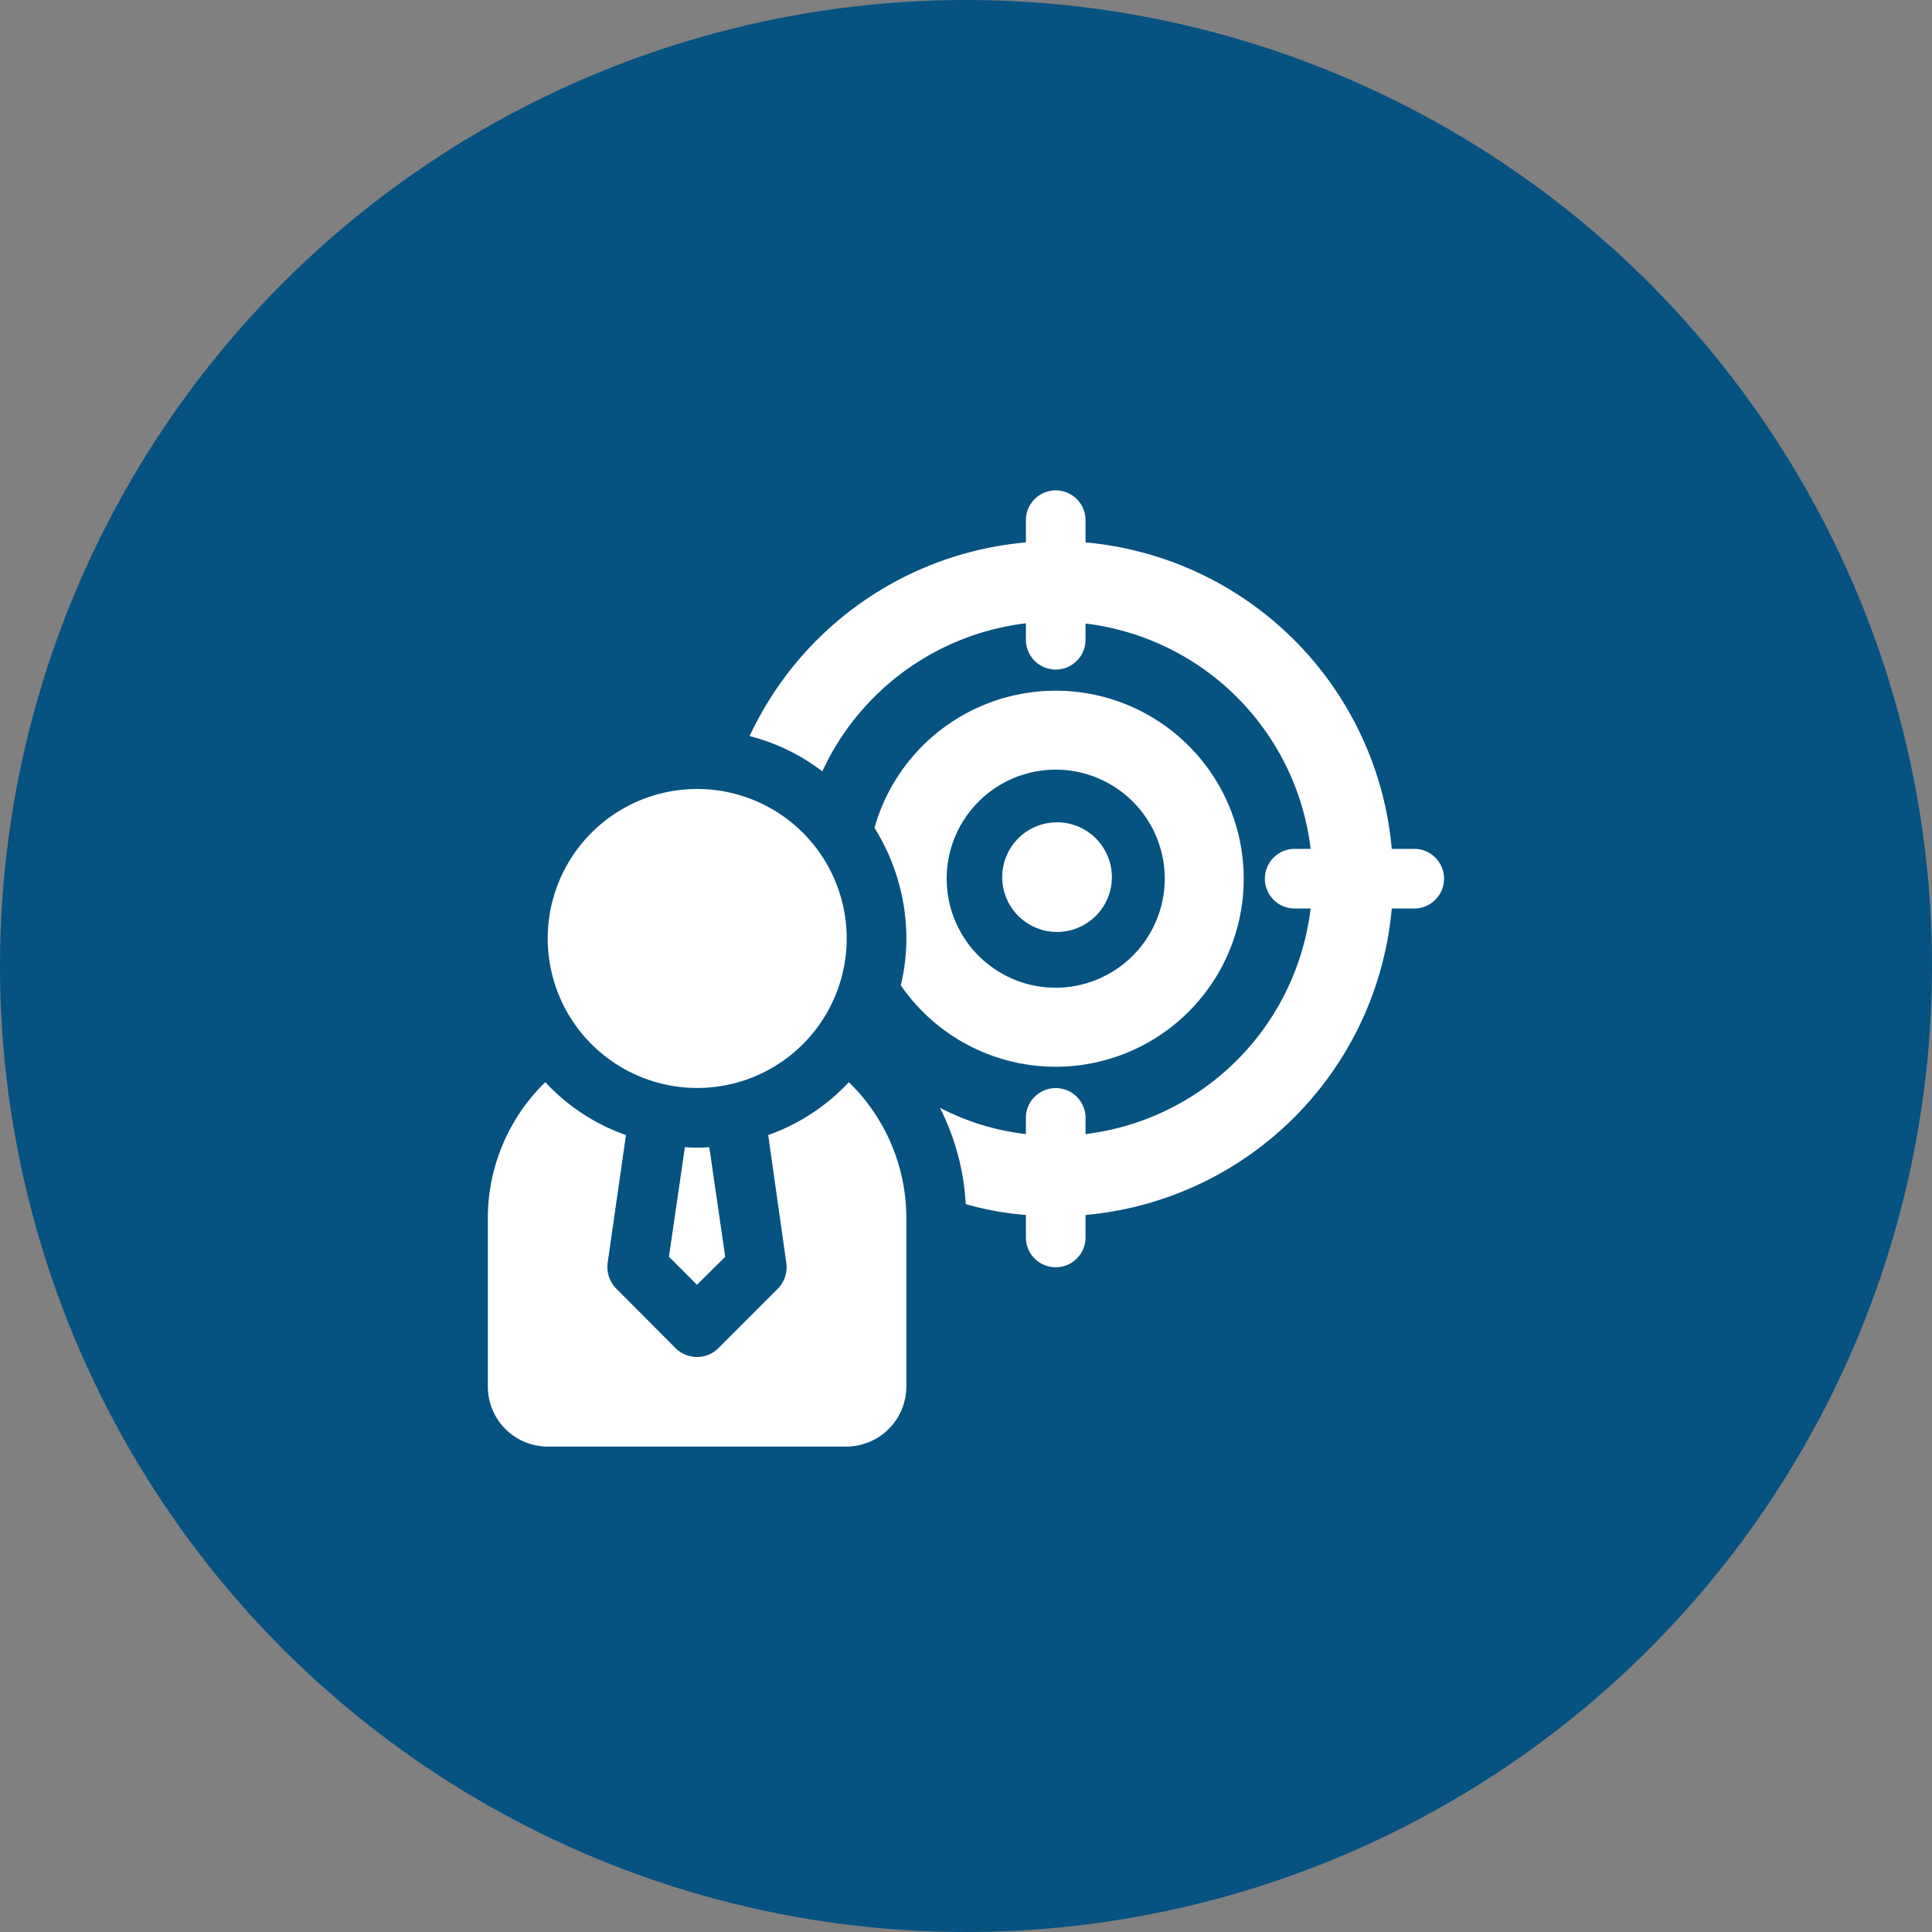
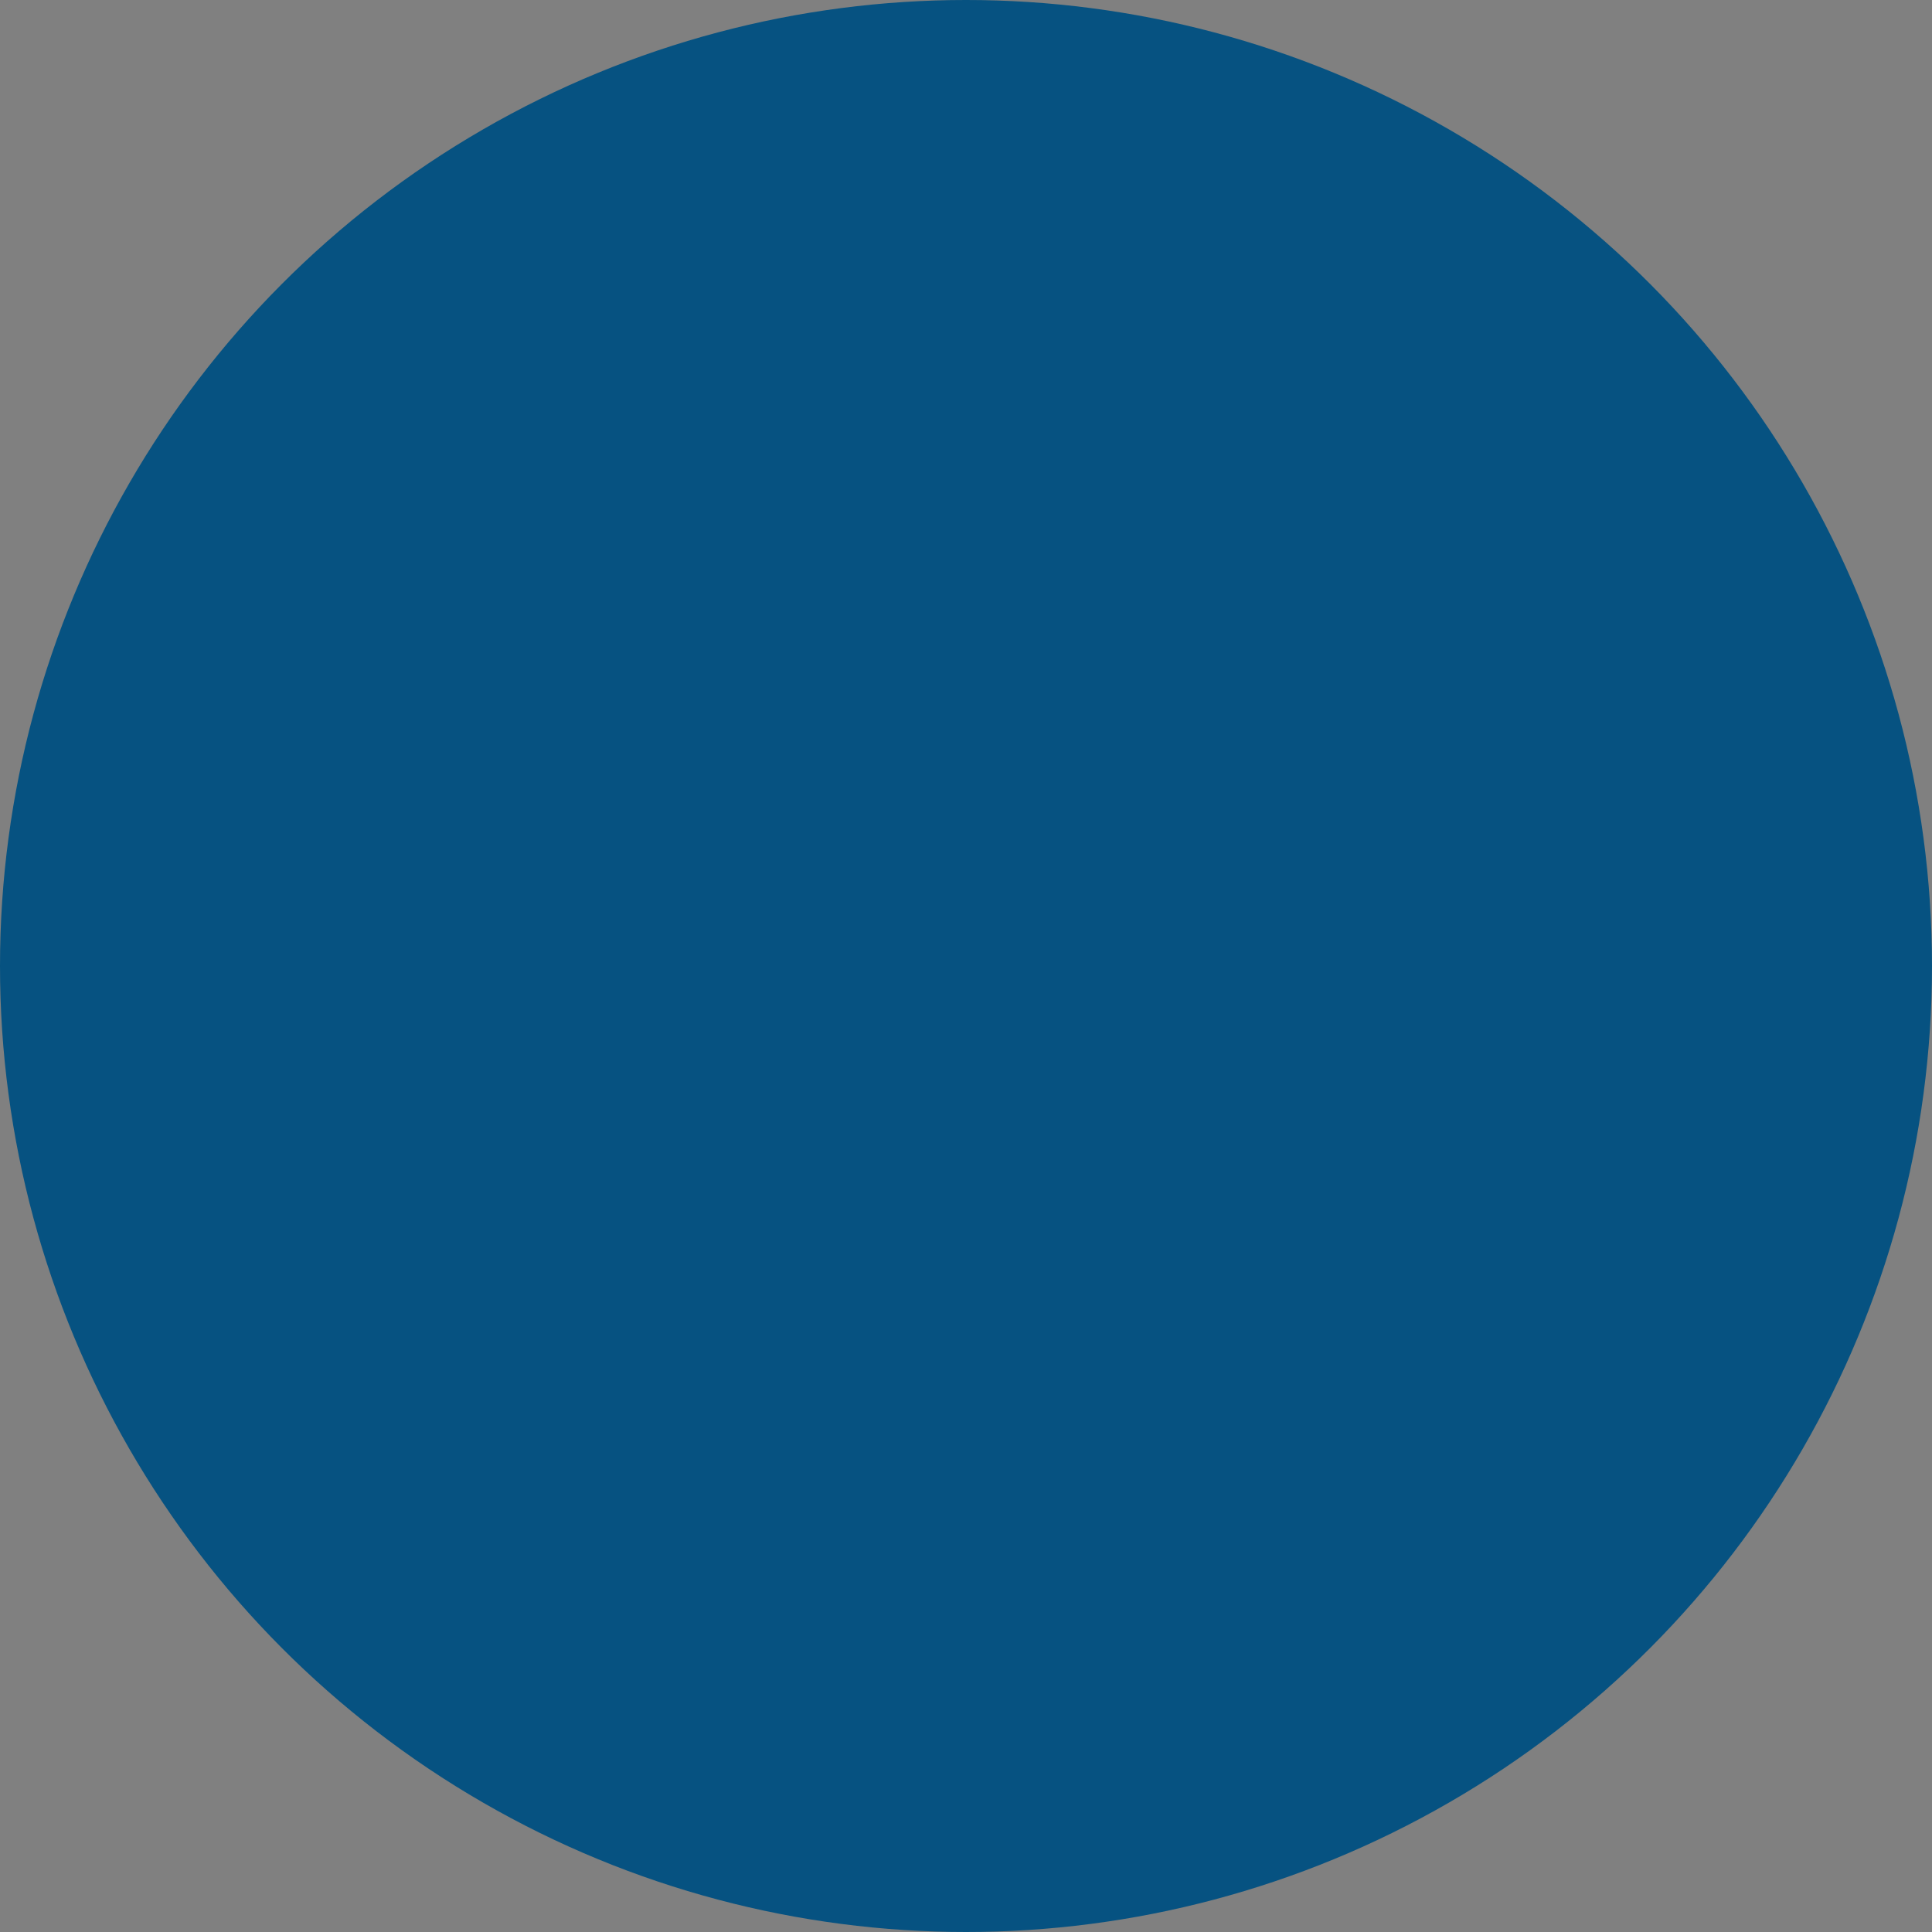
<svg xmlns="http://www.w3.org/2000/svg" viewBox="0 0 80 80" height="80" width="80" data-name="グループ 4" id="グループ_4">
  <rect x="0" y="0" width="80" height="80" fill="#808080" stroke="none" />
  <defs>
    <style>
      .cls-1 {
        fill: #065281;
      }

      .cls-2 {
        fill: #fff;
        fill-rule: evenodd;
      }
    </style>
  </defs>
  <circle r="40" cy="40" cx="40" class="cls-1" data-name="楕円形 5 のコピー 2" id="楕円形_5_のコピー_2" />
-   <path transform="translate(-1320 -4572)" d="M1363.7,4600.6a7.8,7.8,0,0,0-7.49,5.68,8.632,8.632,0,0,1,1.32,4.58,8.244,8.244,0,0,1-.23,1.94,7.786,7.786,0,1,0,6.4-12.2h0Zm0,12.3a4.515,4.515,0,1,1,4.53-4.51A4.526,4.526,0,0,1,1363.7,4612.9Zm-14.84-8.23a6.19,6.19,0,1,1-6.18,6.19A6.188,6.188,0,0,1,1348.86,4604.67Zm1.17,19.37-1.17,1.16-1.16-1.16,0.66-4.54a4.18,4.18,0,0,0,.5.02,4.264,4.264,0,0,0,.51-0.02Zm7.5-1.61v6.99a2.492,2.492,0,0,1-2.48,2.48h-12.37a2.486,2.486,0,0,1-2.48-2.48v-6.99a7.856,7.856,0,0,1,2.38-5.62,8.282,8.282,0,0,0,3.34,2.19l-0.76,5.3a1.281,1.281,0,0,0,.35,1.05l2.47,2.48a1.256,1.256,0,0,0,1.76,0l2.48-2.48a1.274,1.274,0,0,0,.34-1.05l-0.75-5.3a8.42,8.42,0,0,0,3.34-2.19,7.856,7.856,0,0,1,2.38,5.62h0Zm21.03-15.28h-0.93a13.982,13.982,0,0,0-12.68-12.69v-0.92a1.235,1.235,0,1,0-2.47,0v0.92a13.981,13.981,0,0,0-11.44,8.02,8.346,8.346,0,0,1,3.01,1.46,10.691,10.691,0,0,1,8.43-6.13v0.68a1.235,1.235,0,0,0,2.47,0v-0.67a10.673,10.673,0,0,1,9.32,9.33h-0.66a1.235,1.235,0,0,0,0,2.47h0.66a10.693,10.693,0,0,1-9.32,9.34v-0.67a1.235,1.235,0,1,0-2.47,0v0.67a10.255,10.255,0,0,1-3.56-1.09,10.072,10.072,0,0,1,1.07,3.99,12.725,12.725,0,0,0,2.49.45v0.93a1.235,1.235,0,0,0,2.47,0v-0.93a13.982,13.982,0,0,0,12.68-12.69h0.93A1.235,1.235,0,1,0,1378.56,4607.15Zm-14.79-1.1a2.27,2.27,0,1,1-2.27,2.27A2.268,2.268,0,0,1,1363.77,4606.05Z" class="cls-2" data-name="シェイプ 4" id="シェイプ_4" />
</svg>